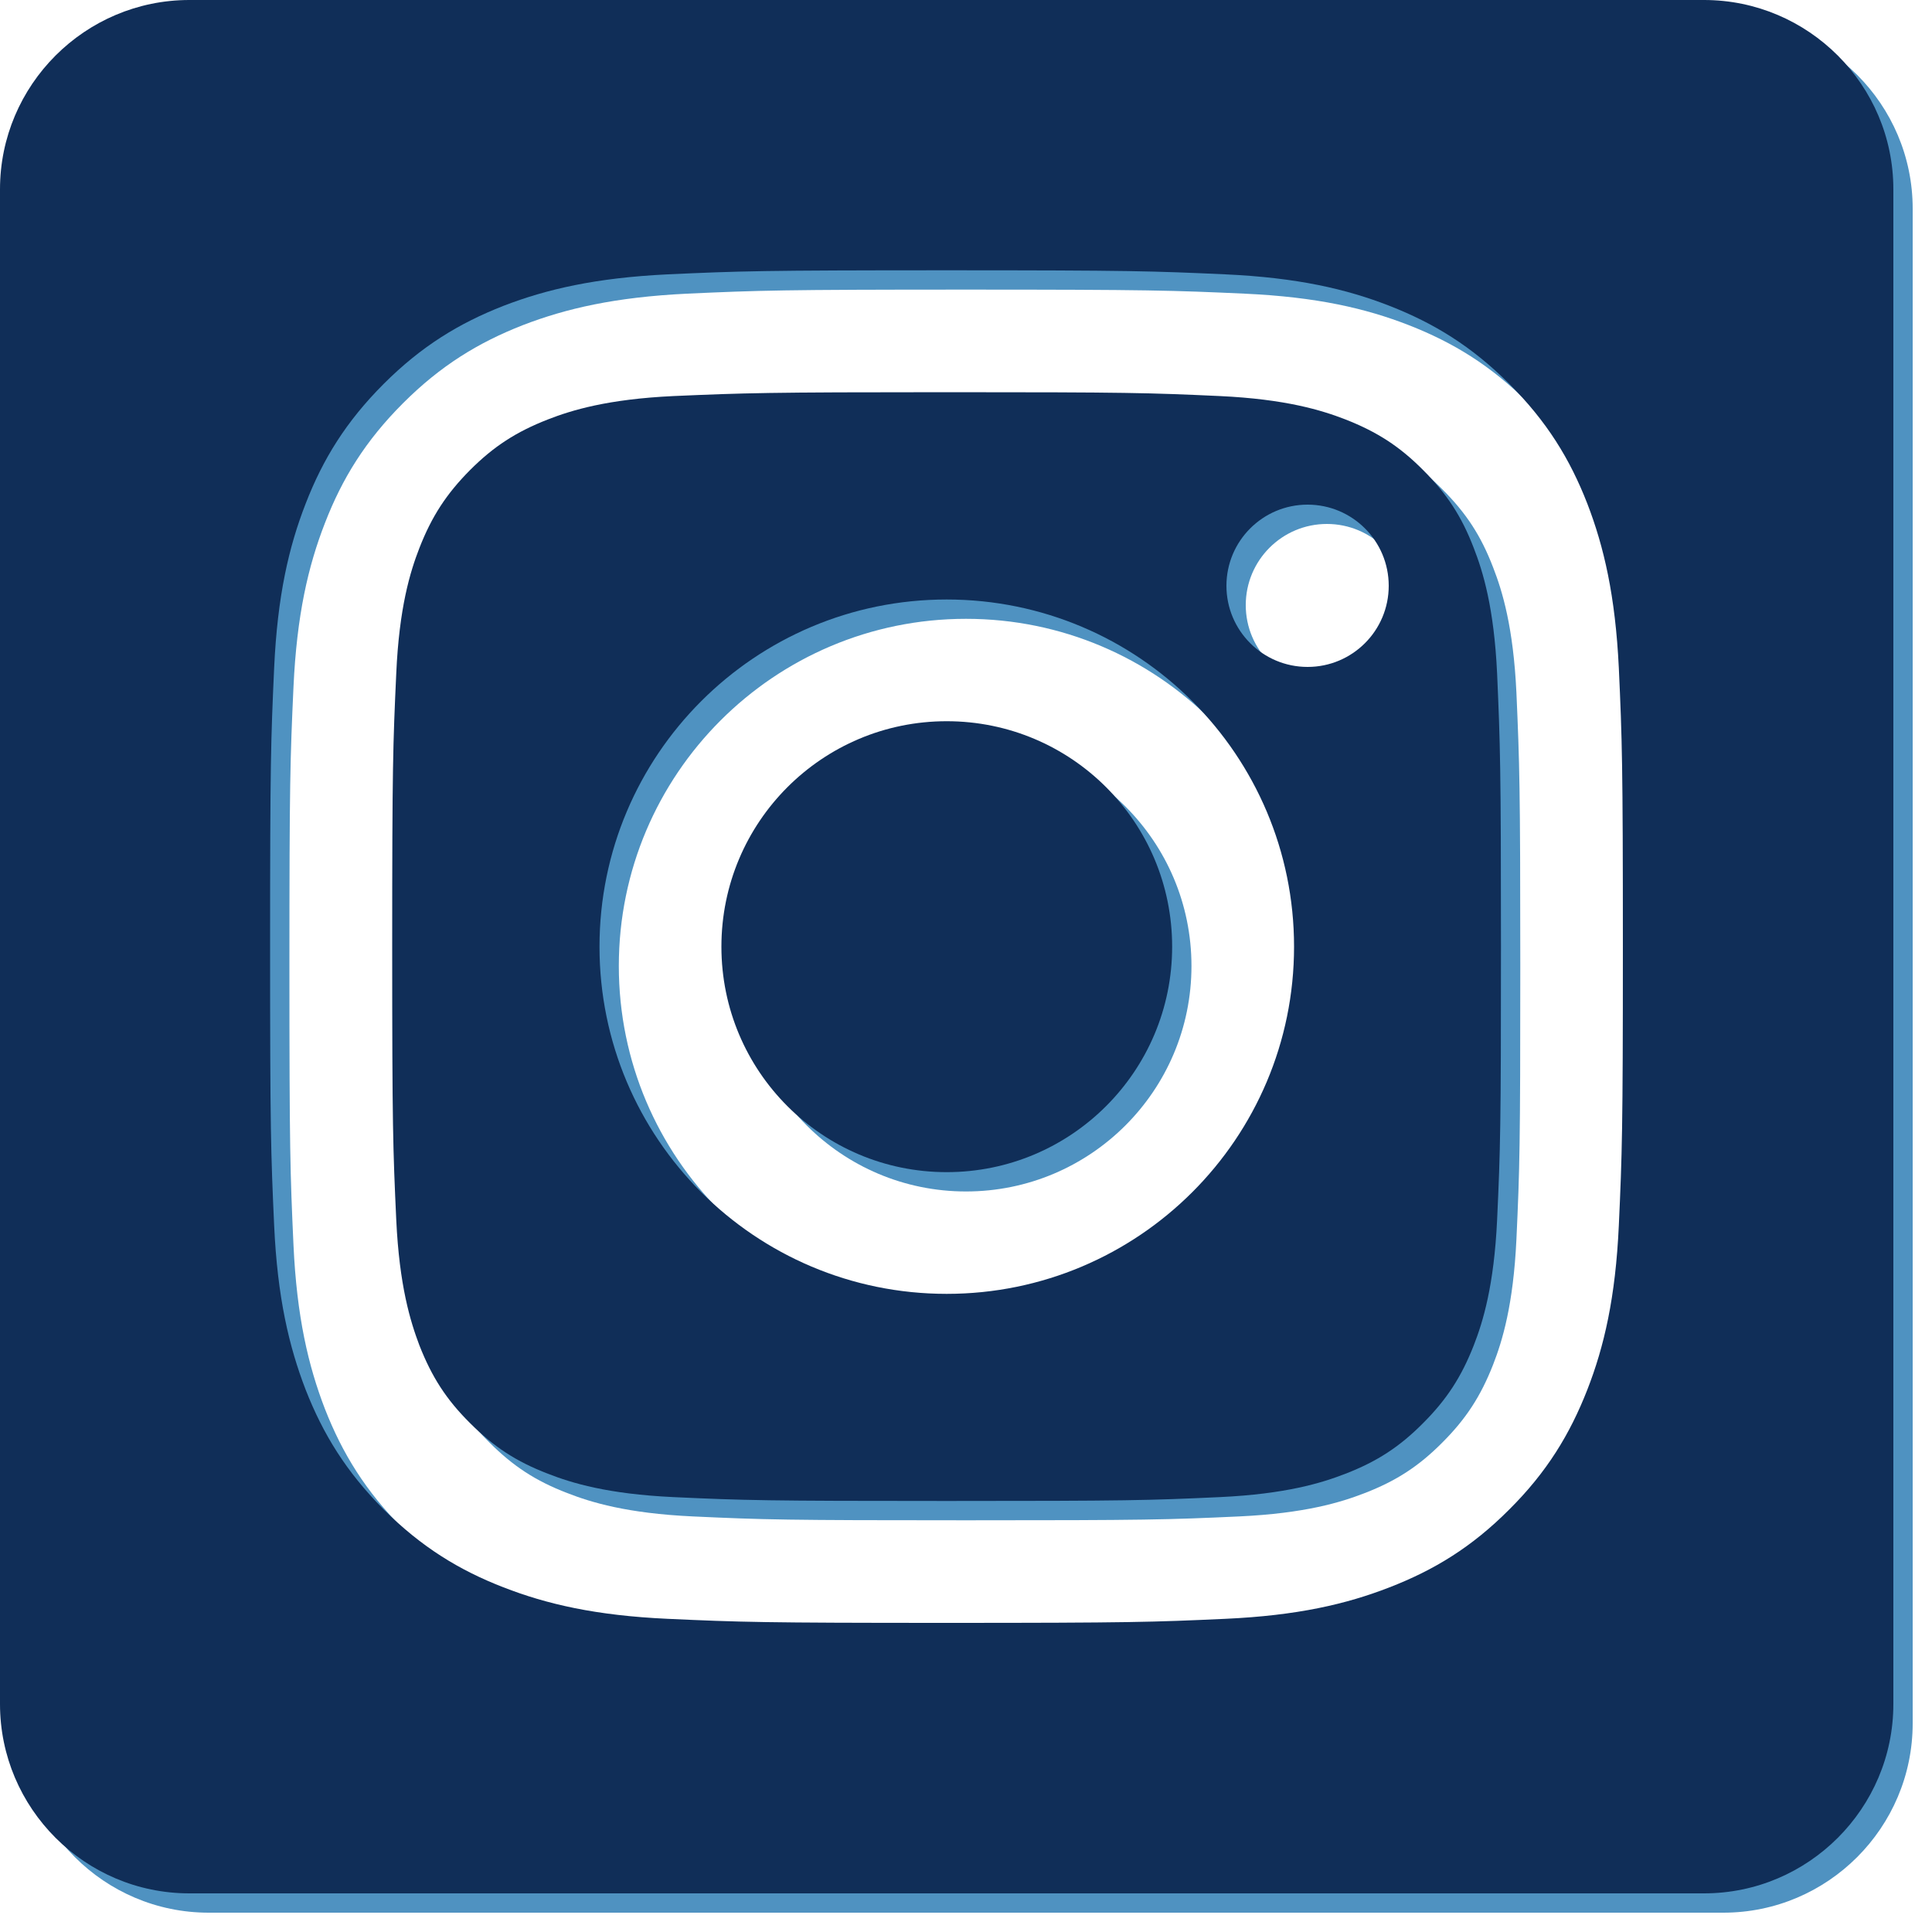
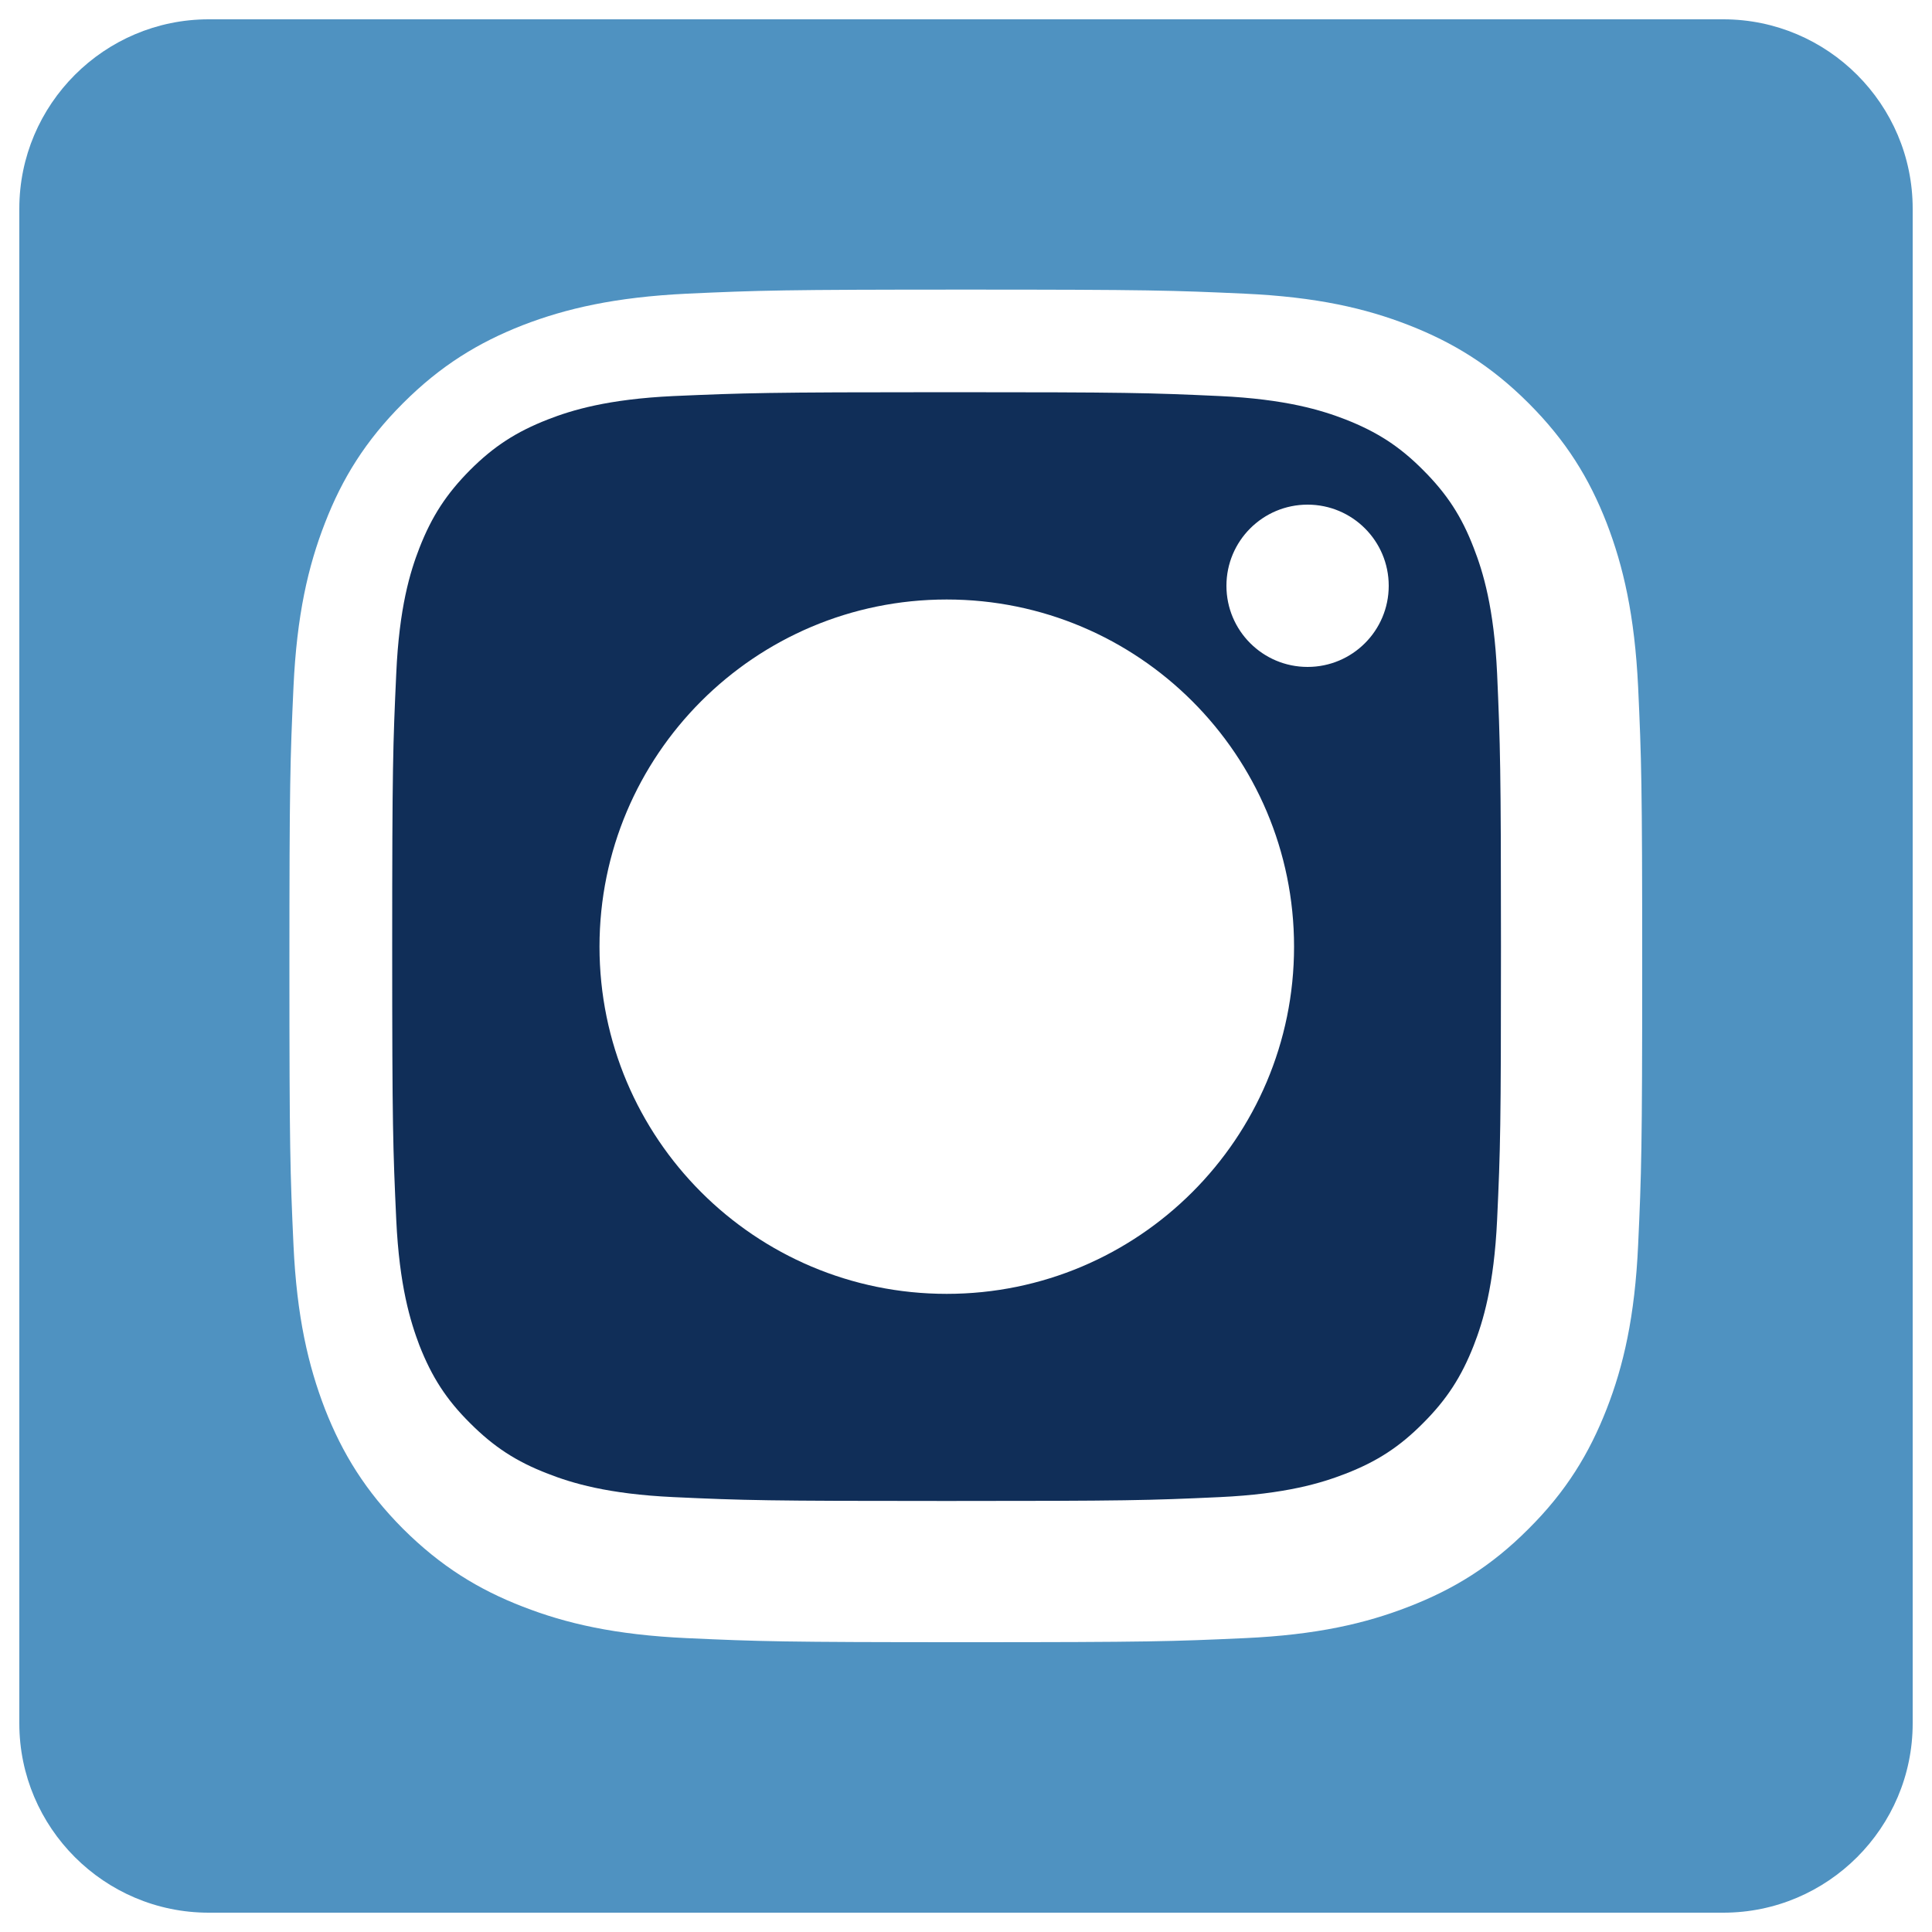
<svg xmlns="http://www.w3.org/2000/svg" id="Ebene_1" data-name="Ebene 1" version="1.1" viewBox="0 0 100 100">
  <defs>
    <style>
      .cls-1 {
        fill: #102e58;
      }

      .cls-1, .cls-2 {
        stroke-width: 0px;
      }

      .cls-2 {
        fill: #4f92c1;
      }
    </style>
  </defs>
  <g>
-     <path class="cls-2" d="M77.28,29.36c-.63-1.64-1.39-2.8-2.62-4.03-1.22-1.23-2.39-1.98-4.02-2.62-1.24-.48-3.09-1.05-6.5-1.21-3.69-.17-4.8-.2-14.14-.2s-10.45.04-14.14.2c-3.41.16-5.27.73-6.5,1.21-1.64.64-2.8,1.39-4.03,2.62-1.22,1.23-1.98,2.39-2.62,4.03-.48,1.23-1.05,3.09-1.2,6.5-.17,3.69-.21,4.79-.21,14.14s.04,10.45.21,14.14c.16,3.41.73,5.26,1.2,6.5.64,1.63,1.39,2.8,2.62,4.02,1.23,1.23,2.39,1.99,4.03,2.62,1.23.48,3.08,1.05,6.5,1.21,3.69.17,4.8.2,14.14.2s10.45-.03,14.14-.2c3.41-.16,5.27-.73,6.5-1.21,1.63-.63,2.8-1.39,4.02-2.62,1.22-1.22,1.98-2.39,2.62-4.02.48-1.23,1.05-3.09,1.21-6.5.17-3.69.2-4.8.2-14.14s-.04-10.45-.2-14.14c-.16-3.41-.73-5.27-1.21-6.5ZM50,67.97c-9.93,0-17.97-8.05-17.97-17.97s8.04-17.97,17.97-17.97,17.98,8.05,17.98,17.97-8.05,17.97-17.98,17.97ZM68.68,35.52c-2.32,0-4.2-1.88-4.2-4.2s1.88-4.2,4.2-4.2,4.2,1.88,4.2,4.2-1.88,4.2-4.2,4.2Z" />
    <path class="cls-2" d="M89.2,1H10.8C5.4,1,1,5.4,1,10.8v78.4c0,5.4,4.4,9.8,9.8,9.8h78.4c5.4,0,9.8-4.4,9.8-9.8V10.8c0-5.4-4.4-9.8-9.8-9.8ZM84.79,64.43c-.17,3.73-.76,6.27-1.63,8.5-.9,2.3-2.09,4.26-4.04,6.2-1.94,1.95-3.9,3.14-6.2,4.03-2.23.87-4.77,1.46-8.5,1.63-3.73.17-4.92.21-14.43.21s-10.7-.04-14.43-.21c-3.72-.17-6.27-.76-8.5-1.63-2.3-.89-4.25-2.09-6.2-4.03-1.94-1.95-3.14-3.9-4.04-6.2-.86-2.23-1.46-4.77-1.63-8.5-.17-3.73-.21-4.92-.21-14.43s.04-10.7.21-14.43.76-6.27,1.63-8.5c.89-2.3,2.09-4.25,4.04-6.2s3.9-3.14,6.2-4.04c2.23-.86,4.77-1.45,8.5-1.63,3.73-.17,4.92-.21,14.43-.21s10.7.04,14.43.21c3.73.17,6.27.76,8.5,1.63,2.3.9,4.25,2.09,6.2,4.04s3.14,3.89,4.04,6.2c.86,2.23,1.45,4.77,1.63,8.5.17,3.73.21,4.93.21,14.43s-.04,10.7-.21,14.43Z" />
-     <path class="cls-2" d="M50,38.33c-6.44,0-11.66,5.22-11.66,11.67s5.22,11.67,11.66,11.67,11.67-5.22,11.67-11.67-5.22-11.67-11.67-11.67Z" />
  </g>
  <g>
    <path class="cls-1" d="M76.28,28.36c-.63-1.64-1.39-2.8-2.62-4.03-1.22-1.23-2.39-1.98-4.02-2.62-1.24-.48-3.09-1.05-6.5-1.21-3.69-.17-4.8-.2-14.14-.2s-10.45.04-14.14.2c-3.41.16-5.27.73-6.5,1.21-1.64.64-2.8,1.39-4.03,2.62-1.22,1.23-1.98,2.39-2.62,4.03-.48,1.23-1.05,3.09-1.2,6.5-.17,3.69-.21,4.79-.21,14.14s.04,10.45.21,14.14c.16,3.41.73,5.26,1.2,6.5.64,1.63,1.39,2.8,2.62,4.02,1.23,1.23,2.39,1.99,4.03,2.62,1.23.48,3.08,1.05,6.5,1.21,3.69.17,4.8.2,14.14.2s10.45-.03,14.14-.2c3.41-.16,5.27-.73,6.5-1.21,1.63-.63,2.8-1.39,4.02-2.62,1.22-1.22,1.98-2.39,2.62-4.02.48-1.23,1.05-3.09,1.21-6.5.17-3.69.2-4.8.2-14.14s-.04-10.45-.2-14.14c-.16-3.41-.73-5.27-1.21-6.5ZM49,66.97c-9.93,0-17.97-8.05-17.97-17.97s8.04-17.97,17.97-17.97,17.98,8.05,17.98,17.97-8.05,17.97-17.98,17.97ZM67.68,34.52c-2.32,0-4.2-1.88-4.2-4.2s1.88-4.2,4.2-4.2,4.2,1.88,4.2,4.2-1.88,4.2-4.2,4.2Z" />
-     <path class="cls-1" d="M88.2,0H9.8C4.4,0,0,4.4,0,9.8v78.4c0,5.4,4.4,9.8,9.8,9.8h78.4c5.4,0,9.8-4.4,9.8-9.8V9.8C98,4.4,93.6,0,88.2,0ZM83.79,63.43c-.17,3.73-.76,6.27-1.63,8.5-.9,2.3-2.09,4.26-4.04,6.2-1.94,1.95-3.9,3.14-6.2,4.03-2.23.87-4.77,1.46-8.5,1.63-3.73.17-4.92.21-14.43.21s-10.7-.04-14.43-.21c-3.72-.17-6.27-.76-8.5-1.63-2.3-.89-4.25-2.09-6.2-4.03-1.94-1.95-3.14-3.9-4.04-6.2-.86-2.23-1.46-4.77-1.63-8.5-.17-3.73-.21-4.92-.21-14.43s.04-10.7.21-14.43.76-6.27,1.63-8.5c.89-2.3,2.09-4.25,4.04-6.2s3.9-3.14,6.2-4.04c2.23-.86,4.77-1.45,8.5-1.63,3.73-.17,4.92-.21,14.43-.21s10.7.04,14.43.21c3.73.17,6.27.76,8.5,1.63,2.3.9,4.25,2.09,6.2,4.04s3.14,3.89,4.04,6.2c.86,2.23,1.45,4.77,1.63,8.5.17,3.73.21,4.93.21,14.43s-.04,10.7-.21,14.43Z" />
-     <path class="cls-1" d="M49,37.33c-6.44,0-11.66,5.22-11.66,11.67s5.22,11.67,11.66,11.67,11.67-5.22,11.67-11.67-5.22-11.67-11.67-11.67Z" />
  </g>
</svg>